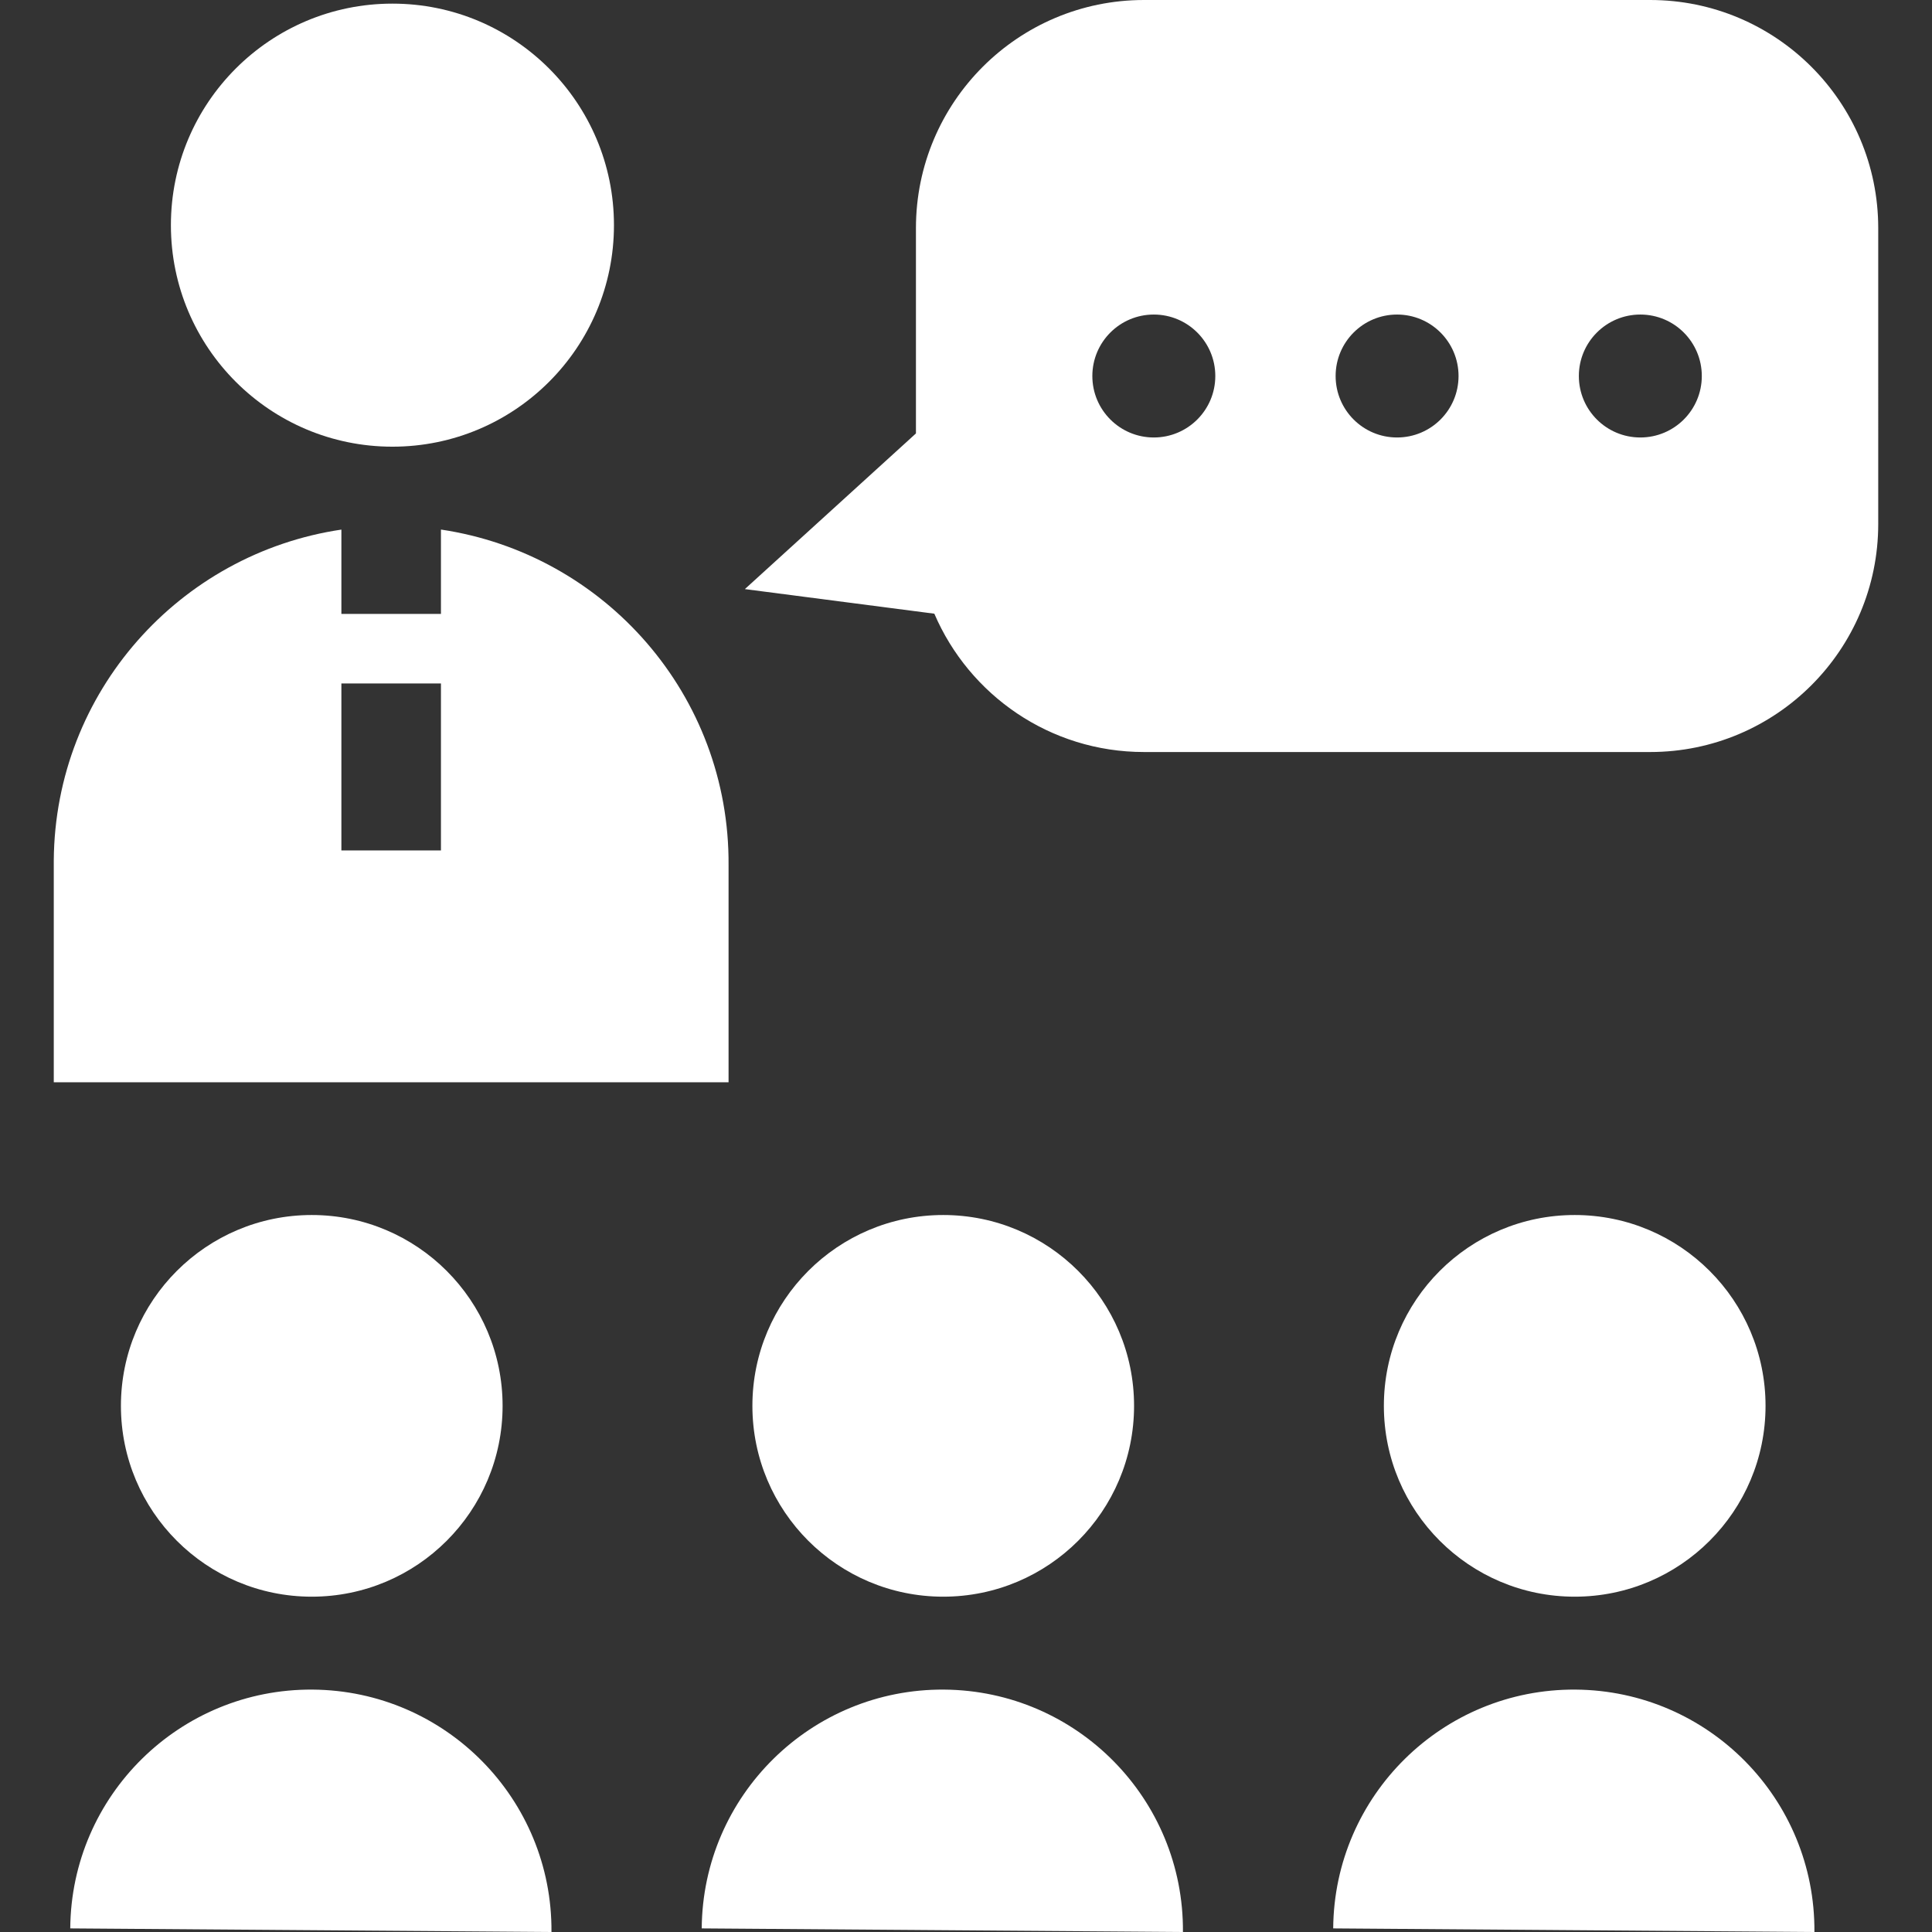
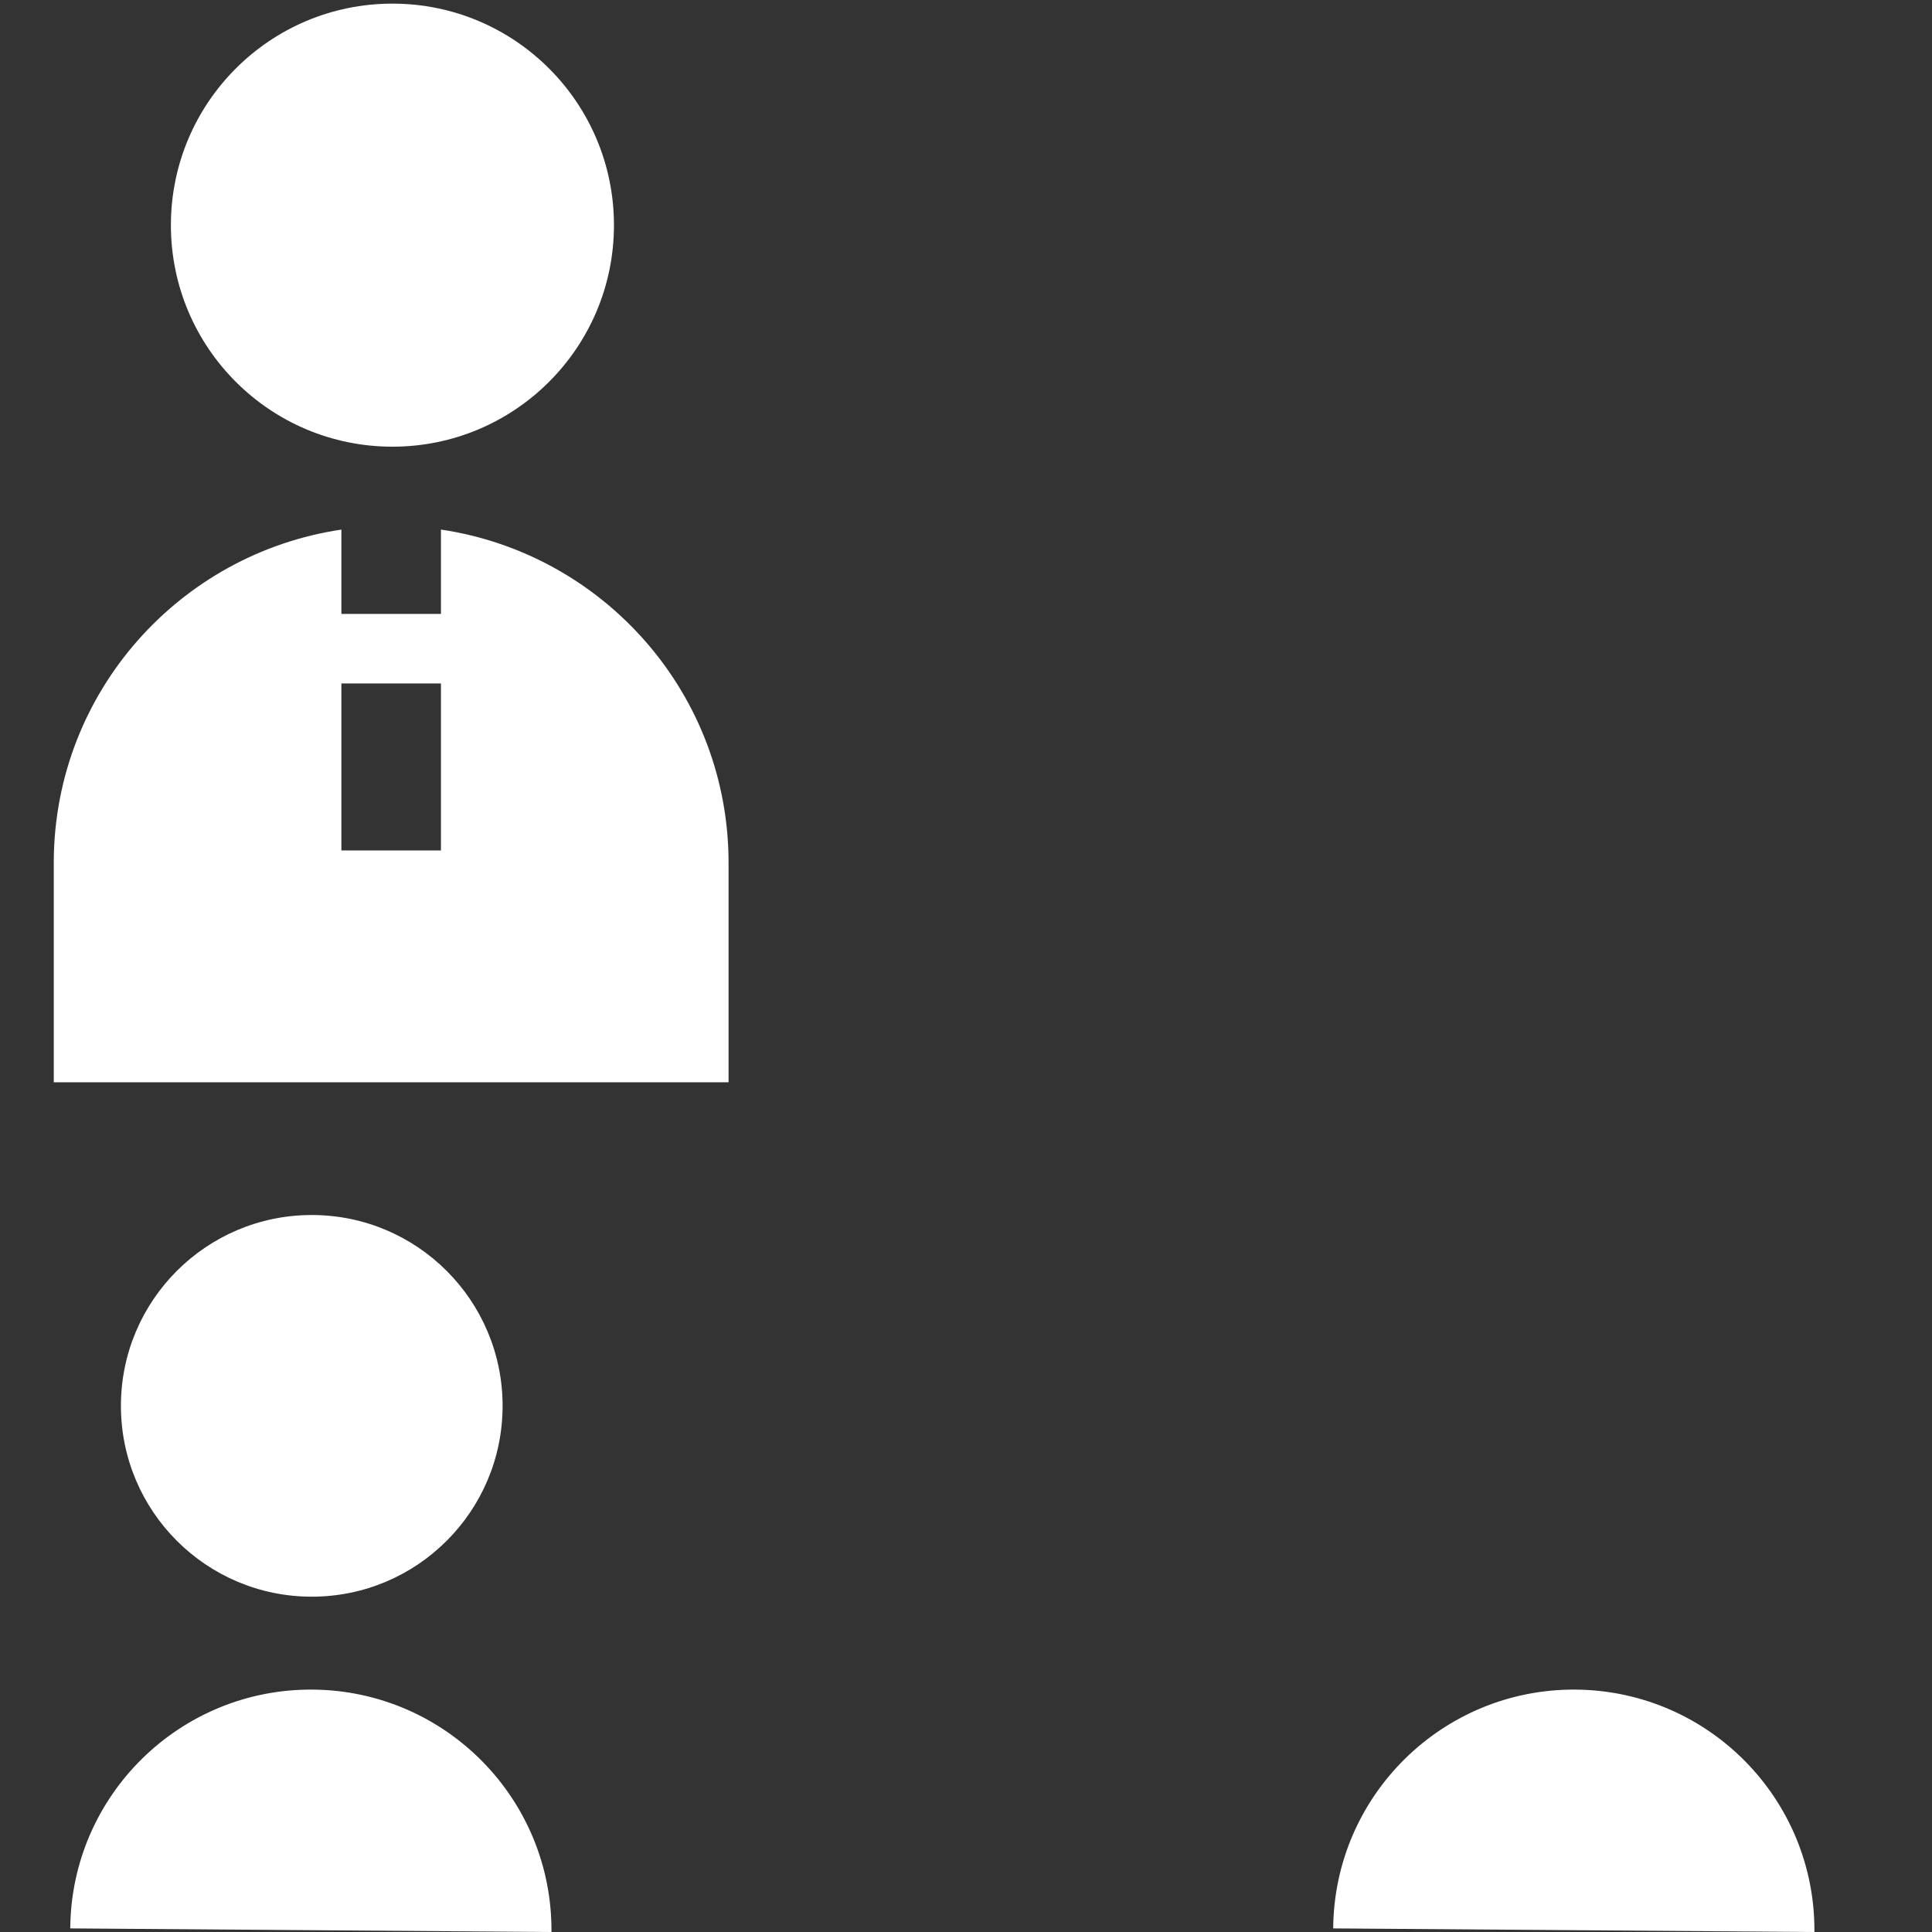
<svg xmlns="http://www.w3.org/2000/svg" version="1.1" id="_x32_" x="0px" y="0px" viewBox="0 0 512 512" style="width: 48px; height: 48px; opacity: 1;" xml:space="preserve">
  <rect x="0" y="0" width="512" height="512" fill="#333333" stroke="none" />
  <style type="text/css">
	.st0{fill:#4B4B4B;}
</style>
  <g>
    <path class="st0" d="M103.998,118.376c32.428,0,58.707-26.283,58.707-58.707c0-32.424-26.279-58.707-58.707-58.707   c-32.429,0-58.707,26.283-58.707,58.707C45.291,92.093,71.569,118.376,103.998,118.376z" style="fill: rgb(255, 255, 255);" />
    <circle class="st0" cx="82.619" cy="372.564" r="50.573" style="fill: rgb(255, 255, 255);" />
    <path class="st0" d="M82.856,447.762c-35.212-0.258-63.977,28.07-64.239,63.285L146.145,512   C146.406,476.784,118.071,448.028,82.856,447.762z" style="fill: rgb(255, 255, 255);" />
-     <circle class="st0" cx="249.966" cy="372.564" r="50.573" style="fill: rgb(255, 255, 255);" />
-     <path class="st0" d="M250.202,447.762c-35.211-0.258-63.976,28.07-64.238,63.285L313.491,512   C313.754,476.784,285.418,448.028,250.202,447.762z" style="fill: rgb(255, 255, 255);" />
-     <circle class="st0" cx="417.313" cy="372.564" r="50.573" style="fill: rgb(255, 255, 255);" />
    <path class="st0" d="M417.55,447.762c-35.212-0.258-63.977,28.07-64.238,63.285L480.839,512   C481.1,476.784,452.765,448.028,417.55,447.762z" style="fill: rgb(255, 255, 255);" />
    <path class="st0" d="M193.076,229.339c0.335-45.119-32.832-82.55-76.22-89v22.349H90.47v-22.34   c-42.834,6.355-75.886,43.006-76.22,87.661v58.801h178.826V229.339z M116.856,225.371H90.47V181.12h26.386V225.371z" style="fill: rgb(255, 255, 255);" />
-     <path class="st0" d="M437.304,0H303.176c-33.383,0-60.442,27.065-60.442,60.459v54.404l-45.338,41.253l50.212,6.519   c9.242,21.55,30.633,36.659,55.568,36.659h134.128c33.382,0,60.446-27.064,60.446-60.45V60.459C497.75,27.065,470.686,0,437.304,0z    M305.77,115.937c-8.993,0-16.286-7.284-16.286-16.286s7.292-16.293,16.286-16.293c9.001,0,16.298,7.292,16.298,16.293   S314.771,115.937,305.77,115.937z M370.236,115.937c-8.998,0-16.281-7.284-16.281-16.286s7.284-16.293,16.281-16.293   c9.001,0,16.293,7.292,16.293,16.293S379.237,115.937,370.236,115.937z M434.706,115.937c-8.997,0-16.293-7.284-16.293-16.286   s7.296-16.293,16.293-16.293c8.998,0,16.29,7.292,16.29,16.293S443.703,115.937,434.706,115.937z" style="fill: rgb(255, 255, 255);" />
  </g>
</svg>